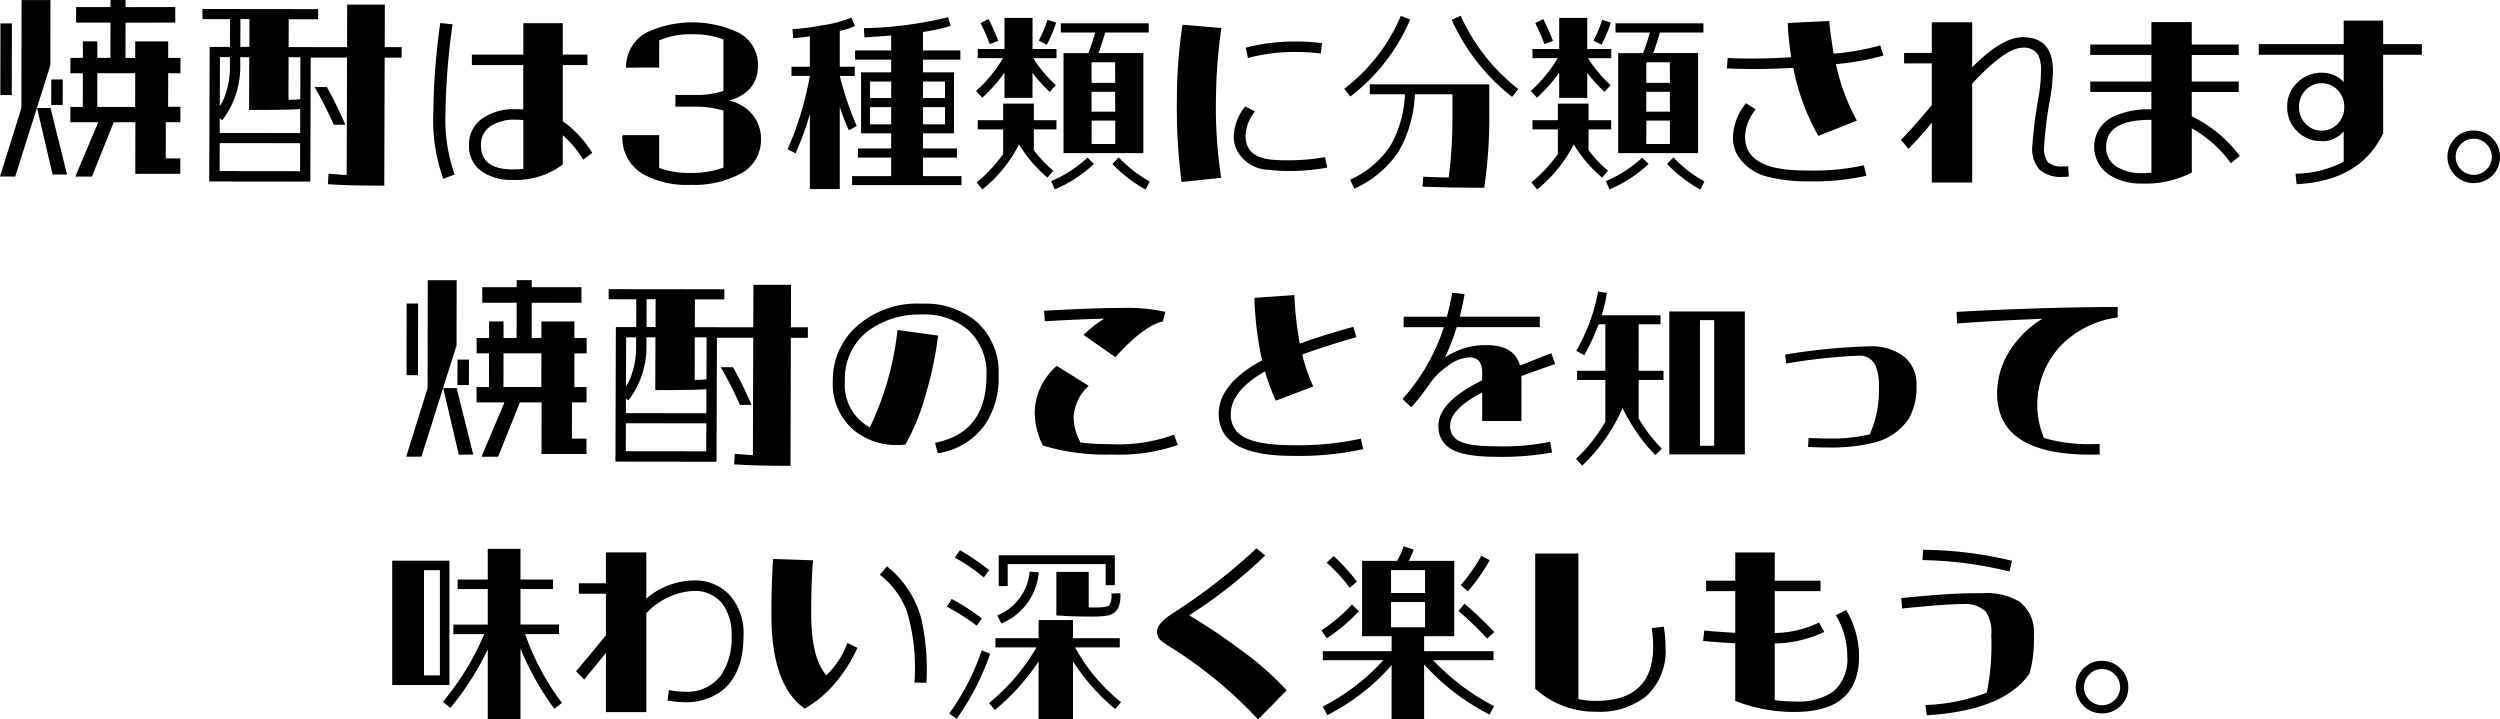
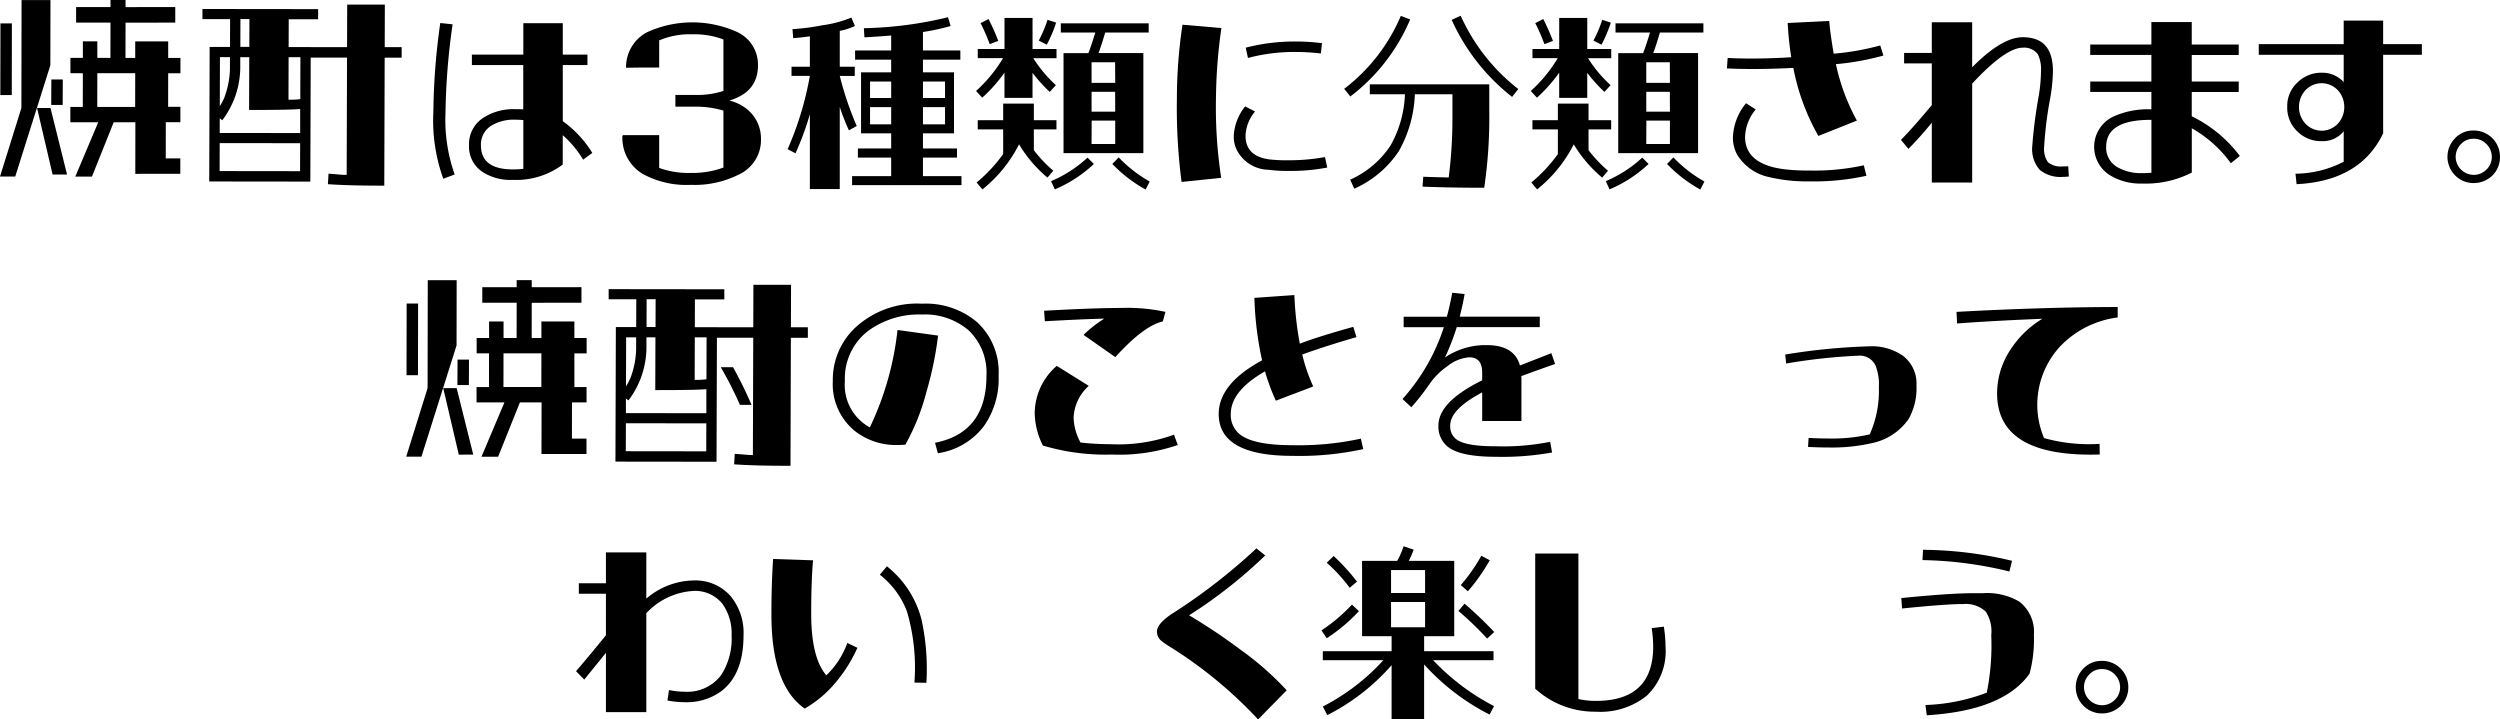
<svg xmlns="http://www.w3.org/2000/svg" width="250.205" height="71.999" viewBox="0 0 250.205 71.999">
  <g id="グループ_9402" data-name="グループ 9402" transform="translate(-16.999 0.052)">
    <g id="グループ_9404" data-name="グループ 9404" transform="translate(57.653 27.984)">
      <path id="パス_21396" data-name="パス 21396" d="M55.474,139.732l.012-4.251-3.767,0-.012,4.251-3.635,0v-.006l-2.215,0,.009-2.781,2.944,0,0-1.013-11.577-.014,0,1.013,2.766,0-.009,2.781-2.037,0-.041,13.468,10.118.012.038-12.409,3.635,0-.035,11.739c-.568,0-.661-.041-1.815-.122l-.064,1.052c1.539.1,2.909.143,5.643.147l.038-12.812,1.7,0,0-1.053Zm-14.441-2.805h.9l-.008,2.781h-.9Zm-2.05,3.811h1l0,.795a8.649,8.649,0,0,1-.556,3.237,5.081,5.081,0,0,1-.461.87ZM47,152.15l-8.052-.01.008-2.8,8.052.01Zm.011-3.814-8.052-.01,0-1.461.255.19a8.844,8.844,0,0,0,1.8-5.52l0-.795h.9l-.016,5.283c3.018,0,4.483-.034,5.111-.093Zm.011-3.4a6.906,6.906,0,0,1-1.181.058l.012-4.251,1.18,0Z" transform="translate(-16.971 -135.016)" />
      <path id="パス_21397" data-name="パス 21397" d="M58.3,152.477a41.131,41.131,0,0,0-1.852-3.771l-1.229,0a37.7,37.7,0,0,1,1.919,3.771Z" transform="translate(-23.739 -139.994)" />
      <path id="パス_21398" data-name="パス 21398" d="M6.276,152.408l-1.526,0,2.14-6.86.017-10.8,2.893,0-.011,6.526Zm-1.494-8.156.012-7.172H5.94l-.011,7.172Zm5.094.987.012-2.547h1.146l-.012,2.547Zm.137,6.968-1.557-6.658H9.8L11.46,152.2Zm8.277-.069.008-5.162-2.169,0-2.179,5.441-1.667,0,2.3-5.441-2.793,0,0-1.537h1.245l.006-3.37H11.8l0-1.537h1.246l0-1.655,1.446,0,0,1.655H15.8l.006-3.527-3.441,0,0-1.556,3.441,0v-.709l1.507,0v.71l4.976-.006,0,1.557-4.976.006-.006,3.527h.974l0-1.656,3.3,0,0,1.655,1.226,0,0,1.538H21.582l0,3.369H22.8l0,1.537-1.459,0-.006,3.625,1.458,0,0,1.538Zm-.009-10.069-3.792,0-.006,3.37,3.792,0Z" transform="translate(-4.75 -134.74)" />
      <path id="パス_21399" data-name="パス 21399" d="M87.636,140.368a6.8,6.8,0,0,1,2.152,5.352,8.2,8.2,0,0,1-1.515,5.109,7.07,7.07,0,0,1-4.566,2.657l-.281-1.047c3.424-.674,5.146-2.9,5.146-6.718a5.824,5.824,0,0,0-1.8-4.547,6.713,6.713,0,0,0-4.66-1.571,8.6,8.6,0,0,0-5.389,1.646,5.994,5.994,0,0,0-2.32,5A4.84,4.84,0,0,0,76.9,150.9a30.127,30.127,0,0,0,2.77-9.75l4.06.561a34.9,34.9,0,0,1-1.16,5.614,22.16,22.16,0,0,1-2.115,5.3c-.224.019-.486.037-.729.037a6.7,6.7,0,0,1-4.323-1.4,6.033,6.033,0,0,1-2.208-5.015,7.148,7.148,0,0,1,2.17-5.258,9.091,9.091,0,0,1,6.755-2.47,7.943,7.943,0,0,1,5.52,1.853" transform="translate(-30.499 -136.161)" />
      <path id="パス_21400" data-name="パス 21400" d="M119.906,152.921a18.008,18.008,0,0,1-6.586.955,21.861,21.861,0,0,1-6.905-.9,7.308,7.308,0,0,1-.823-3.275,6.3,6.3,0,0,1,2.208-4.7l3.2,2a4.535,4.535,0,0,0-1.516,3.181,5.522,5.522,0,0,0,.692,2.489,26.273,26.273,0,0,0,3.013.168,16.158,16.158,0,0,0,6.343-.954Zm-13.3-12.387-.075-1.049q5.024-.28,7.69-.28a17.871,17.871,0,0,1,4.454.393l-.262.954c-1.291.3-2.881,1.5-4.753,3.575l-3.181-2.227a12.132,12.132,0,0,1,2.077-1.627c-1.591.037-3.574.131-5.95.262" transform="translate(-42.689 -136.42)" />
      <path id="パス_21401" data-name="パス 21401" d="M149.576,152.554a29.931,29.931,0,0,1-7.092.674c-4.922,0-7.372-1.4-7.372-4.192,0-2,1.44-3.8,4.341-5.37a32.8,32.8,0,0,1-.767-6.25l4-.281a33,33,0,0,0,.543,4.865c1.422-.543,3.218-1.085,5.351-1.684l.318,1.029c-2.189.636-3.986,1.216-5.426,1.74a17.4,17.4,0,0,0,1.1,3.2l-3.742,1.422a20.159,20.159,0,0,1-1.085-2.937q-3.425,1.965-3.424,4.266a2.461,2.461,0,0,0,.8,1.946c.88.786,2.657,1.179,5.352,1.179a29.207,29.207,0,0,0,6.868-.655Z" transform="translate(-53.795 -135.641)" />
      <path id="パス_21402" data-name="パス 21402" d="M179.384,151.689l.187,1.067a28.038,28.038,0,0,1-5.632.43c-2.433,0-4.08-.356-4.9-1.085a2.571,2.571,0,0,1-.842-2.039c0-1.591,1.459-3.088,4.379-4.529v-.768c0-1.029-.43-1.535-1.291-1.535a4,4,0,0,0-2.227.918,7,7,0,0,0-1.74,1.74,22.166,22.166,0,0,1-1.834,2.339l-.88-.823a19.965,19.965,0,0,0,4.136-7.186h-4.023V139.17h4.323c.206-.73.374-1.535.543-2.4l1.235.131c-.131.767-.3,1.516-.487,2.264h8.009v1.048h-8.308a23.756,23.756,0,0,1-1.179,3.032,7.248,7.248,0,0,1,4.173-1.235c1.833,0,2.956.674,3.331,2.04l3.143-1.235.374,1.085c-1.4.487-2.545.9-3.386,1.216a3.292,3.292,0,0,1,.018.468v4.023h-3.929v-2.862q-3.2,1.684-3.2,3.312a1.636,1.636,0,0,0,.505,1.291c.6.543,1.946.786,4.061.786a23.736,23.736,0,0,0,5.445-.449" transform="translate(-64.891 -135.506)" />
-       <path id="パス_21403" data-name="パス 21403" d="M198.709,144.5H201.2v.916h-2.489v3.855a15.928,15.928,0,0,0,2.321,3.032l-.656.636a17.942,17.942,0,0,1-3.274-4.716,17.375,17.375,0,0,1-4.043,5.764l-.617-.674a15.765,15.765,0,0,0,2.937-3.724v-4.174h-2.825V144.5h2.825v-4.66h-.673a21.839,21.839,0,0,1-1.441,3.106l-.8-.449a18.524,18.524,0,0,0,2.189-5.932l.88.15a16.523,16.523,0,0,1-.523,2.227H200.9v.9h-2.189Zm10.629,8.364h-7.56v-14.3h7.56ZM204.847,152h1.422V139.428h-1.422Z" transform="translate(-75.365 -135.426)" />
      <path id="パス_21404" data-name="パス 21404" d="M237.743,146.272a3.467,3.467,0,0,1,1.4,2.994,6.231,6.231,0,0,1-.786,3.368,5.909,5.909,0,0,1-3.612,2.4,18.028,18.028,0,0,1-4.453.449c-.637,0-1.292-.019-2-.056l.056-.9c.73.038,1.385.056,2,.056a16.618,16.618,0,0,0,4.117-.412,10.642,10.642,0,0,0,.917-4.715,5.206,5.206,0,0,0-.318-2.133,1.732,1.732,0,0,0-1.7-1.029,57.671,57.671,0,0,0-7.26.786l-.094-.9a62.928,62.928,0,0,1,8.458-.824,5.437,5.437,0,0,1,3.275.917" transform="translate(-87.994 -138.734)" />
      <path id="パス_21405" data-name="パス 21405" d="M269.621,139.055V140.1a9.649,9.649,0,0,0-5.726,2.863,8.59,8.59,0,0,0-1.646,9.206,16.591,16.591,0,0,0,5.558.58l.018,1.067q-10.273.309-10.273-6.119a7.917,7.917,0,0,1,1.291-4.3,9.873,9.873,0,0,1,3.237-3.163c-2.377.094-5.221.225-8.533.468l-.056-1.16q8.7-.476,16.13-.487" transform="translate(-98.333 -136.364)" />
    </g>
    <g id="グループ_9403" data-name="グループ 9403" transform="translate(56.253 54.619)">
-       <path id="パス_21406" data-name="パス 21406" d="M283.551,138.014h5.726v12.444h-5.726Zm4.771.954h-1.591V149.5h1.591Zm12.22,13.286-.767.58a28.47,28.47,0,0,1-3.387-6.006v7.036h-3.275V146.9a28.837,28.837,0,0,1-3.742,5.857l-.749-.618a26.472,26.472,0,0,0,4.136-6.774H289.67v-.954h3.443v-3.556H290.1V139.9h3.012v-3.069h3.275V139.9h3.256v.954h-3.256v3.556h3.856v.954h-3.388a25.266,25.266,0,0,0,3.686,6.886" transform="translate(-283.551 -136.573)" />
      <path id="パス_21407" data-name="パス 21407" d="M328.516,141.784a5.731,5.731,0,0,1,1.291,3.911c0,2.657-.767,4.528-2.3,5.651a5.9,5.9,0,0,1-3.612,1.048,9.358,9.358,0,0,1-1.7-.168l.15-1.048a7.9,7.9,0,0,0,1.572.168,4.226,4.226,0,0,0,3.649-1.665,6.72,6.72,0,0,0,1.047-3.985,5.1,5.1,0,0,0-.916-3.144,3.487,3.487,0,0,0-2.919-1.291,6.976,6.976,0,0,0-4.7,2.226v9.9h-4.042v-5.932l-2.17,2.676-.824-.842c.861-.992,1.853-2.189,2.994-3.592V141.54h-2.713v-1.047h2.713v-3.088h4.042v4.622a7.432,7.432,0,0,1,4.7-1.816,4.7,4.7,0,0,1,3.743,1.573" transform="translate(-294.647 -136.788)" />
      <path id="パス_21408" data-name="パス 21408" d="M351.988,146.857l1.011.487a14.831,14.831,0,0,1-2.17,3.462,11.371,11.371,0,0,1-3.106,2.62q-3.34-2.33-3.331-9.431c0-1.983.056-3.817.168-5.538l4,.131c-.112,1.216-.187,2.994-.187,5.315,0,2.975.505,5.033,1.516,6.194a8.437,8.437,0,0,0,2.1-3.238m7.41-2.413a23.4,23.4,0,0,1,.505,6.4l-1.2-.019a19.991,19.991,0,0,0-.749-7.129,8.469,8.469,0,0,0-2.713-3.668l.711-.842a9.972,9.972,0,0,1,3.443,5.258" transform="translate(-306.441 -137.182)" />
-       <path id="パス_21409" data-name="パス 21409" d="M375.525,144.6a22.066,22.066,0,0,0-2.994-1.908l.487-.768a23.3,23.3,0,0,1,3.032,1.946Zm1.347,2.807a25.676,25.676,0,0,1-3.35,6.512l-.748-.524a24,24,0,0,0,3.256-6.325Zm-.637-7.634a17.823,17.823,0,0,0-2.9-1.984l.523-.749a26.643,26.643,0,0,1,2.919,2Zm13.736,12.481-.581.692a20.869,20.869,0,0,1-4.229-4.771v5.763h-3.443v-5.763a21.719,21.719,0,0,1-4.378,4.864l-.581-.692a20.589,20.589,0,0,0,4.754-5.576H377.4v-.918h4.322v-1.815h3.443v1.815h4.678v.918h-4.472a18.169,18.169,0,0,0,4.6,5.482m-11.977-7.878-.412-.8a5.185,5.185,0,0,0,3.237-4.379l.917.056a6.064,6.064,0,0,1-3.743,5.127m.636-3.743h-.9V137.55h11.62v2.993h-.916v-2.1h-9.806Zm10.368.749.9-.038a3.081,3.081,0,0,1-.206,1.479,1.552,1.552,0,0,1-1.234.785,11.309,11.309,0,0,1-1.684.075c-1.123,0-2.209-.037-3.275-.112v-4.36h3.237v3.556c1.178.037,1.87-.019,2.058-.225a1.784,1.784,0,0,0,.206-1.16" transform="translate(-317.029 -136.652)" />
      <path id="パス_21410" data-name="パス 21410" d="M407.449,146.532a6.349,6.349,0,0,1-.823-.581,1.216,1.216,0,0,1-.374-.879c0-.505.487-1.085,1.422-1.722a58.261,58.261,0,0,0,8.533-6.6l.879.71a48.115,48.115,0,0,1-7.616,5.988,58.718,58.718,0,0,1,5.145,3.443,30.231,30.231,0,0,1,4.622,4.061l-2.862,2.919a43.515,43.515,0,0,0-8.926-7.335" transform="translate(-329.715 -136.539)" />
      <path id="パス_21411" data-name="パス 21411" d="M433.175,145.622l-.524-.785a17.108,17.108,0,0,0,3.05-2.582l.693.655a16.937,16.937,0,0,1-3.219,2.713m16.747,6.793-.449.843a22.627,22.627,0,0,1-6.55-5.016v5.5h-3.255v-5.426a21.343,21.343,0,0,1-6.437,5l-.448-.861a21.312,21.312,0,0,0,6.062-4.64h-6.062v-.9h6.886v-1.5h-2.956v-7.541h3.517a7.534,7.534,0,0,0,.636-1.459l1.01.337a8.856,8.856,0,0,1-.486,1.122h4.547v7.541h-3.013v1.5h6.943v.9h-6.044a22.85,22.85,0,0,0,6.1,4.6m-16.747-14.352.692-.674a21.3,21.3,0,0,1,2.338,2.564l-.73.618a16.346,16.346,0,0,0-2.3-2.508m6.437,3.032h3.406v-2.3h-3.406Zm0,3.425h3.406v-2.526h-3.406Zm6.737-1.629.618-.73A37.641,37.641,0,0,1,449.941,145l-.71.655a32.334,32.334,0,0,0-2.882-2.77m.954-1.964-.712-.618a17,17,0,0,0,2.058-2.938l.843.45a18.633,18.633,0,0,1-2.189,3.106" transform="translate(-339.648 -136.416)" />
      <path id="パス_21412" data-name="パス 21412" d="M479.984,146.922a6.122,6.122,0,0,1-1.89,4.9,7.389,7.389,0,0,1-5.071,1.591,8.865,8.865,0,0,1-6.081-2.3V137.585h4.323v14.558a7.786,7.786,0,0,0,1.758.187q5.726,0,5.726-5.446a12.648,12.648,0,0,0-.15-1.833l1.216-.15a12.975,12.975,0,0,1,.169,2.02" transform="translate(-352.549 -136.855)" />
-       <path id="パス_21413" data-name="パス 21413" d="M509.487,147.791c0,3.705-2.133,5.577-6.4,5.577a15.911,15.911,0,0,1-5.988-1.1V146.5c-.992-.056-2.058-.131-3.219-.225l.113-1.047c1.123.094,2.151.168,3.106.225v-4.173H494.18v-1.048H497.1v-2.825h3.948v2.825h4.584v1.048h-4.584v4.191a10.715,10.715,0,0,0,4.434-1.047l.524.936a12.026,12.026,0,0,1-4.958,1.16v5.669a14.364,14.364,0,0,0,2.039.131,6.146,6.146,0,0,0,3.8-.973,4.258,4.258,0,0,0,1.422-3.555,7.97,7.97,0,0,0-1.142-4.1l1.029-.524a9.042,9.042,0,0,1,1.291,4.622" transform="translate(-362.684 -136.788)" />
      <path id="パス_21414" data-name="パス 21414" d="M537.488,142.169a3.8,3.8,0,0,1,1.46,3.33,13.119,13.119,0,0,1-.43,3.874c-1.74,2.47-5.146,3.855-10.292,4.173l-.131-1.029a18.878,18.878,0,0,0,6.138-1.235,24,24,0,0,0,.449-5.745,3.672,3.672,0,0,0-.543-2.358,2.917,2.917,0,0,0-2.227-.767c-1.2,0-3.255.15-6.157.448l-.075-1.047c3.2-.318,5.633-.487,7.3-.487h.88a6.382,6.382,0,0,1,3.63.843m-.992-3.013a38.942,38.942,0,0,0-8.7-1.142l.056-1.029a38.929,38.929,0,0,1,8.907,1.1Z" transform="translate(-374.647 -136.63)" />
      <path id="パス_21415" data-name="パス 21415" d="M558.162,159.314a2.662,2.662,0,0,1-1.871.749,2.59,2.59,0,0,1-1.853-.767,2.643,2.643,0,0,1,0-3.724,2.458,2.458,0,0,1,1.853-.767,2.619,2.619,0,0,1,2.638,2.639,2.57,2.57,0,0,1-.767,1.871m-.6-3.163a1.709,1.709,0,0,0-1.272-.524,1.668,1.668,0,0,0-1.254.524,1.8,1.8,0,0,0-.543,1.291,1.821,1.821,0,0,0,1.8,1.8,1.782,1.782,0,0,0,1.272-.524,1.728,1.728,0,0,0,.543-1.273,1.8,1.8,0,0,0-.543-1.291" transform="translate(-385.178 -143.334)" />
    </g>
    <g id="グループ_9405" data-name="グループ 9405" transform="translate(16.999 -0.052)">
      <path id="パス_21416" data-name="パス 21416" d="M133.591,100.3l.012-4.251-3.768,0-.012,4.251-3.635,0v-.006l-2.214,0,.009-2.781,2.943,0,0-1.013-11.577-.014,0,1.013,2.767,0-.009,2.781-2.038,0-.041,13.468,10.118.012.037-12.409,3.635,0-.035,11.739c-.568,0-.661-.041-1.815-.122l-.064,1.052c1.539.1,2.909.143,5.643.147l.039-12.812,1.7,0,0-1.053ZM119.15,97.495h.9l-.008,2.781h-.9Zm-2.05,3.811h1l0,.795a8.624,8.624,0,0,1-.556,3.237,5.076,5.076,0,0,1-.46.87Zm8.019,11.412-8.052-.01.008-2.8,8.052.01Zm.011-3.814-8.052-.01,0-1.461.255.19a8.836,8.836,0,0,0,1.8-5.52l0-.795h.9l-.016,5.283c3.018,0,4.482-.034,5.111-.093Zm.01-3.4a6.9,6.9,0,0,1-1.181.058l.012-4.251,1.181,0Z" transform="translate(-95.087 -95.586)" />
-       <path id="パス_21417" data-name="パス 21417" d="M136.42,113.045a41.137,41.137,0,0,0-1.852-3.771l-1.229,0a37.706,37.706,0,0,1,1.919,3.771Z" transform="translate(-101.856 -100.562)" />
      <path id="パス_21418" data-name="パス 21418" d="M84.393,112.976l-1.526,0,2.141-6.86.017-10.8,2.893,0-.011,6.526ZM82.9,104.82l.012-7.172h1.145l-.012,7.172Zm5.094.987.012-2.547h1.145l-.012,2.547Zm.137,6.968-1.556-6.658h1.346l1.657,6.658Zm8.277-.069.008-5.162-2.169,0-2.179,5.441-1.667,0,2.3-5.441-2.793,0,0-1.537h1.245l.006-3.37H89.915l0-1.537h1.246l0-1.655,1.446,0,0,1.655h1.312l.006-3.527-3.441,0,0-1.556,3.441,0V95.31l1.507,0v.71l4.976-.006,0,1.557-4.976.006-.006,3.527H96.4l0-1.655,3.3,0,0,1.655,1.226,0,0,1.538H99.7L99.694,106h1.226l0,1.537-1.459,0-.006,3.625,1.458,0,0,1.538ZM96.4,102.637l-3.792,0-.006,3.37,3.792,0Z" transform="translate(-82.867 -95.308)" />
      <path id="パス_21419" data-name="パス 21419" d="M153.611,107.946a16.376,16.376,0,0,0,.918,6.212l-1.141.43a17.219,17.219,0,0,1-.992-6.7A67.128,67.128,0,0,1,153.087,99l1.236.131a67.228,67.228,0,0,0-.712,8.814m14.69,4.06-.918.673a10.089,10.089,0,0,0-2.039-2.451v2.938a7.768,7.768,0,0,1-5,1.534,5.119,5.119,0,0,1-3.013-.786,3.028,3.028,0,0,1-1.366-2.676,3.122,3.122,0,0,1,1.46-2.77,5.507,5.507,0,0,1,3.144-.842c.281,0,.543,0,.823.019v-4.434H156.25v-1.048H161.4V99.02h3.948v3.144h2.47v1.048h-2.47v5.613a10.931,10.931,0,0,1,2.957,3.181m-7.953,1.647a9.568,9.568,0,0,0,1.048-.056v-4.884c-.281-.019-.542-.037-.823-.037a4.346,4.346,0,0,0-2.32.561,2.2,2.2,0,0,0-1.1,2q0,2.414,3.2,2.414" transform="translate(-109.024 -96.697)" />
      <path id="パス_21420" data-name="パス 21420" d="M215.372,109.392a20.488,20.488,0,0,1-.917-2.339v8.214h-2.994v-7.485a27.788,27.788,0,0,1-1.441,3.91l-.785-.412a31.826,31.826,0,0,0,2.226-7.336h-1.834v-.916h1.834V99.98c-.617.094-1.179.15-1.665.187l-.074-.9a23.571,23.571,0,0,0,3.012-.393,11.536,11.536,0,0,0,2.882-.767l.356.843a6.246,6.246,0,0,1-1.516.486v3.593h1.5v.916h-1.5a32.183,32.183,0,0,0,1.7,5.015Zm11.265,4.584v.9H215.69v-.9H219.6v-1.852h-3.331v-.918H219.6v-1.516h-3.013v-6.1H219.6v-1.272H215.99V101.4H219.6V99.9c-.824.075-1.722.131-2.676.187l-.056-.917a38.451,38.451,0,0,0,8.421-1.1l.262.88a21.293,21.293,0,0,1-2.77.6V101.4h3.743v.917h-3.743v1.272h3.107v6.1h-3.107v1.516h3.406v.918h-3.406v1.852Zm-7.036-9.468h-2.115v1.647H219.6Zm0,2.564h-2.115v1.722H219.6Zm3.181-.918h2.208v-1.647h-2.208Zm2.208.918h-2.208v1.722h2.208Z" transform="translate(-130.41 -96.348)" />
      <path id="パス_21421" data-name="パス 21421" d="M242.169,102.215h-2.526V101.3h2.676V98.192h2.807V101.3h2.4v.917H245.2a13.113,13.113,0,0,0,2.264,2.7l-.618.674a14.566,14.566,0,0,1-1.722-1.909v2.508h-2.807v-2.526a15.3,15.3,0,0,1-2.227,2.507l-.617-.674a14.132,14.132,0,0,0,2.694-3.275M247.2,113.48l-.58.692a13.258,13.258,0,0,1-2.844-3.331,13.732,13.732,0,0,1-3.668,4.51l-.579-.693a15.216,15.216,0,0,0,2.657-2.844v-2.47h-2.545v-.917h2.545v-1.665h3.069v1.665h2.264v.917h-2.264v2.077a13.23,13.23,0,0,0,1.946,2.058m-6.362-12.669a17.858,17.858,0,0,0-.916-2.1l.8-.412a21.811,21.811,0,0,1,.972,2.189Zm5.708.056-.8-.411a12.817,12.817,0,0,0,.879-2.077l.861.281a13.7,13.7,0,0,1-.936,2.208m4.079,11.3.636.636a13.223,13.223,0,0,1-3.91,2.545l-.374-.824a12.541,12.541,0,0,0,3.649-2.357m.786-12.518h-3.462v-.917h8.795v.917H252.4c-.28.936-.5,1.627-.674,2.058h4.491v10.01h-7.99V101.71h2.489c.149-.356.374-1.03.692-2.058m1.983,2.975h-2.357v2.058H253.4Zm0,2.957h-2.357v1.984H253.4Zm-2.357,5.22H253.4v-2.339h-2.357Zm5.819,3.761-.411.8a13.988,13.988,0,0,1-3.331-2.564l.636-.655a13.231,13.231,0,0,0,3.106,2.414" transform="translate(-141.787 -96.394)" />
      <path id="パス_21422" data-name="パス 21422" d="M276.148,99.608a52.014,52.014,0,0,0-.543,7.017,46.211,46.211,0,0,0,.524,7.971l-3.967.412a57.6,57.6,0,0,1-.468-8.4,49.535,49.535,0,0,1,.561-7.335Zm10.592,13.96a19.284,19.284,0,0,1-3.911.337,13.8,13.8,0,0,1-1.946-.113,3.658,3.658,0,0,1-3.144-1.889,3.062,3.062,0,0,1-.356-1.46,5.093,5.093,0,0,1,1.142-2.994l.992.505a4.02,4.02,0,0,0-.954,2.432c0,1.4.842,2.19,2.489,2.377a14.294,14.294,0,0,0,1.721.075,20.088,20.088,0,0,0,3.743-.319ZM283.615,102a18.109,18.109,0,0,0-4.809.6l-.225-1.029a19.456,19.456,0,0,1,5.015-.618,19.787,19.787,0,0,1,2.62.169l-.113,1.029a21.061,21.061,0,0,0-2.488-.15" transform="translate(-153.908 -96.799)" />
      <path id="パス_21423" data-name="パス 21423" d="M299.152,105.915l-.618-.767a17.985,17.985,0,0,0,5.67-7.3l.936.355a18.967,18.967,0,0,1-5.988,7.71M301.1,104.7h11.957v2.619a48.514,48.514,0,0,1-.506,7.729c-2.282,0-4.323-.037-6.175-.112l.075-.992c.841.037,1.684.056,2.545.075a46.528,46.528,0,0,0,.374-5.857v-2.47h-3.761a12.458,12.458,0,0,1-1.591,5.67,10.386,10.386,0,0,1-4.472,3.779l-.412-.9a9.466,9.466,0,0,0,4.042-3.424,11.3,11.3,0,0,0,1.441-5.127H301.1Zm14.857.468-.617.786a20.456,20.456,0,0,1-6.045-7.71l.9-.412a19.419,19.419,0,0,0,5.763,7.336" transform="translate(-164.007 -96.257)" />
      <path id="パス_21424" data-name="パス 21424" d="M331.169,102.215h-2.526V101.3h2.676V98.192h2.807V101.3h2.4v.917H334.2a13.113,13.113,0,0,0,2.264,2.7l-.617.674a14.568,14.568,0,0,1-1.722-1.909v2.508h-2.807v-2.526a15.305,15.305,0,0,1-2.227,2.507l-.617-.674a14.129,14.129,0,0,0,2.694-3.275M336.2,113.48l-.58.692a13.257,13.257,0,0,1-2.844-3.331,13.732,13.732,0,0,1-3.668,4.51l-.579-.693a15.216,15.216,0,0,0,2.657-2.844v-2.47h-2.545v-.917h2.545v-1.665h3.069v1.665h2.264v.917h-2.264v2.077a13.23,13.23,0,0,0,1.946,2.058m-6.363-12.669a17.853,17.853,0,0,0-.916-2.1l.8-.412a21.81,21.81,0,0,1,.972,2.189Zm5.708.056-.8-.411a12.815,12.815,0,0,0,.88-2.077l.861.281a13.69,13.69,0,0,1-.936,2.208m4.079,11.3.636.636a13.222,13.222,0,0,1-3.91,2.545l-.374-.824a12.541,12.541,0,0,0,3.649-2.357m.786-12.518h-3.462v-.917h8.795v.917H341.4c-.28.936-.5,1.627-.674,2.058h4.491v10.01h-7.99V101.71h2.489c.149-.356.374-1.03.692-2.058m1.983,2.975h-2.357v2.058H342.4Zm0,2.957h-2.357v1.984H342.4Zm-2.357,5.22H342.4v-2.339h-2.357Zm5.819,3.761-.411.8a13.988,13.988,0,0,1-3.331-2.564l.636-.655a13.23,13.23,0,0,0,3.106,2.414" transform="translate(-175.271 -96.394)" />
      <path id="パス_21425" data-name="パス 21425" d="M362.565,103.48c-.9,0-1.759-.019-2.62-.056l.075-1.048c.749.037,1.534.056,2.339.056,1.254,0,2.619-.037,4.023-.131a32.732,32.732,0,0,1-.356-3.425l4.154-.206c.094,1.067.262,2.152.449,3.275a25.307,25.307,0,0,0,4.659-.823l.318,1.011a26.264,26.264,0,0,1-4.753.861,20.679,20.679,0,0,0,2.1,5.651l-3.854,1.534a22.044,22.044,0,0,1-2.508-6.811c-1.4.074-2.732.112-4.023.112m5.688,10.161a23,23,0,0,0,5.389-.524l.262,1.048a24.127,24.127,0,0,1-5.67.561,16.283,16.283,0,0,1-4.079-.43,4.907,4.907,0,0,1-3.2-2.264,3.523,3.523,0,0,1-.412-1.7,5.66,5.66,0,0,1,1.309-3.425l.974.618a4.481,4.481,0,0,0-1.067,2.751c0,1.946,1.5,3.05,4.472,3.293.618.056,1.291.075,2.021.075" transform="translate(-187.111 -96.574)" />
      <path id="パス_21426" data-name="パス 21426" d="M404.668,114.319c-.206.019-.412.038-.617.038a3.229,3.229,0,0,1-2.3-.712,3.128,3.128,0,0,1-.748-2.282,48.082,48.082,0,0,1,.637-5.015,16.016,16.016,0,0,0,.243-2.582,3.43,3.43,0,0,0-.318-1.684,1.7,1.7,0,0,0-1.516-.655q-1.712,0-5.053,3.593v9.9h-4.042v-5.988a34.318,34.318,0,0,1-2.339,2.62l-.749-.9c.674-.674,1.721-1.833,3.087-3.48V103h-2.77V101.95h2.77V98.881h4.042v4.509c1.984-2.02,3.686-3.012,5.053-3.012,2.039,0,3.031,1.123,3.031,3.406a17.362,17.362,0,0,1-.281,2.732,37.881,37.881,0,0,0-.6,4.847,2.26,2.26,0,0,0,.393,1.534,2.02,2.02,0,0,0,1.478.411c.169,0,.356,0,.543-.018Z" transform="translate(-197.616 -96.653)" />
      <path id="パス_21427" data-name="パス 21427" d="M432.316,112.979a12.391,12.391,0,0,0-3.911-3.5v4.434a10.126,10.126,0,0,1-5,1.1,5.829,5.829,0,0,1-3.237-.86,3.349,3.349,0,0,1,.374-5.839,8.3,8.3,0,0,1,3.724-.73h.094v-1.74h-6.119V104.8h6.119v-2.657h-6.119V101.1h6.119V98.852H428.4V101.1h4.7v1.048h-4.7V104.8h4.7v1.047h-4.7v2.433a13.262,13.262,0,0,1,4.809,3.967Zm-7.952-4.341h-.094q-4.435,0-4.435,2.695a2.226,2.226,0,0,0,1.16,2.058,4.7,4.7,0,0,0,2.414.58c.318,0,.636-.018.954-.037Z" transform="translate(-209.045 -96.642)" />
      <path id="パス_21428" data-name="パス 21428" d="M457.728,109.894c-1.516,3.181-4.416,4.884-8.664,5.09l-.112-1.048a10.648,10.648,0,0,0,4.827-1.2v-3.05a2.662,2.662,0,0,1-2.208.992,3.345,3.345,0,0,1-2.432-.973,3.275,3.275,0,0,1-1.011-2.451,3.18,3.18,0,0,1,1.011-2.433,3.364,3.364,0,0,1,2.432-.991,2.9,2.9,0,0,1,2.208.936v-2.732h-8.5v-1.067h8.5V98.611h3.948v2.358H461.6v1.067h-3.874Zm-4.547-.954a2.406,2.406,0,0,0,.655-1.684,2.441,2.441,0,0,0-.655-1.684,2.216,2.216,0,0,0-3.218,0,2.438,2.438,0,0,0-.656,1.684,2.4,2.4,0,0,0,.656,1.684,2.216,2.216,0,0,0,3.218,0" transform="translate(-219.217 -96.552)" />
      <path id="パス_21429" data-name="パス 21429" d="M480.045,120.76a2.663,2.663,0,0,1-1.871.749,2.59,2.59,0,0,1-1.853-.767,2.643,2.643,0,0,1,0-3.724,2.458,2.458,0,0,1,1.853-.767,2.619,2.619,0,0,1,2.638,2.639,2.57,2.57,0,0,1-.767,1.871m-.6-3.163a1.709,1.709,0,0,0-1.273-.524,1.668,1.668,0,0,0-1.254.524,1.8,1.8,0,0,0-.543,1.291,1.821,1.821,0,0,0,1.8,1.8,1.782,1.782,0,0,0,1.273-.524,1.728,1.728,0,0,0,.543-1.273,1.8,1.8,0,0,0-.543-1.291" transform="translate(-230.607 -103.188)" />
      <path id="パス_21430" data-name="パス 21430" d="M195.077,107.493a4.408,4.408,0,0,0-1.653-.77c1.906-.568,2.871-1.723,2.871-3.528a3.592,3.592,0,0,0-2.113-3.345,10.894,10.894,0,0,0-9,.041,3.936,3.936,0,0,0-2.09,3.548l1.516-.021h1.8V100.7a7.84,7.84,0,0,1,3.343-.606,8.137,8.137,0,0,1,3.086.516v5.151a8.594,8.594,0,0,1-2.834.4h-1.975v1.176h1.815a9.725,9.725,0,0,1,2.994.39v5.7a8.882,8.882,0,0,1-3.247.54,8.682,8.682,0,0,1-3.182-.5v-3.285h-3.683l.062.09h-.062a4.2,4.2,0,0,0,2.066,3.811,9.115,9.115,0,0,0,4.8,1.075,9.778,9.778,0,0,0,4.753-1.014,3.808,3.808,0,0,0,2.251-3.589,3.768,3.768,0,0,0-1.516-3.062" transform="translate(-120.435 -96.659)" />
    </g>
  </g>
</svg>